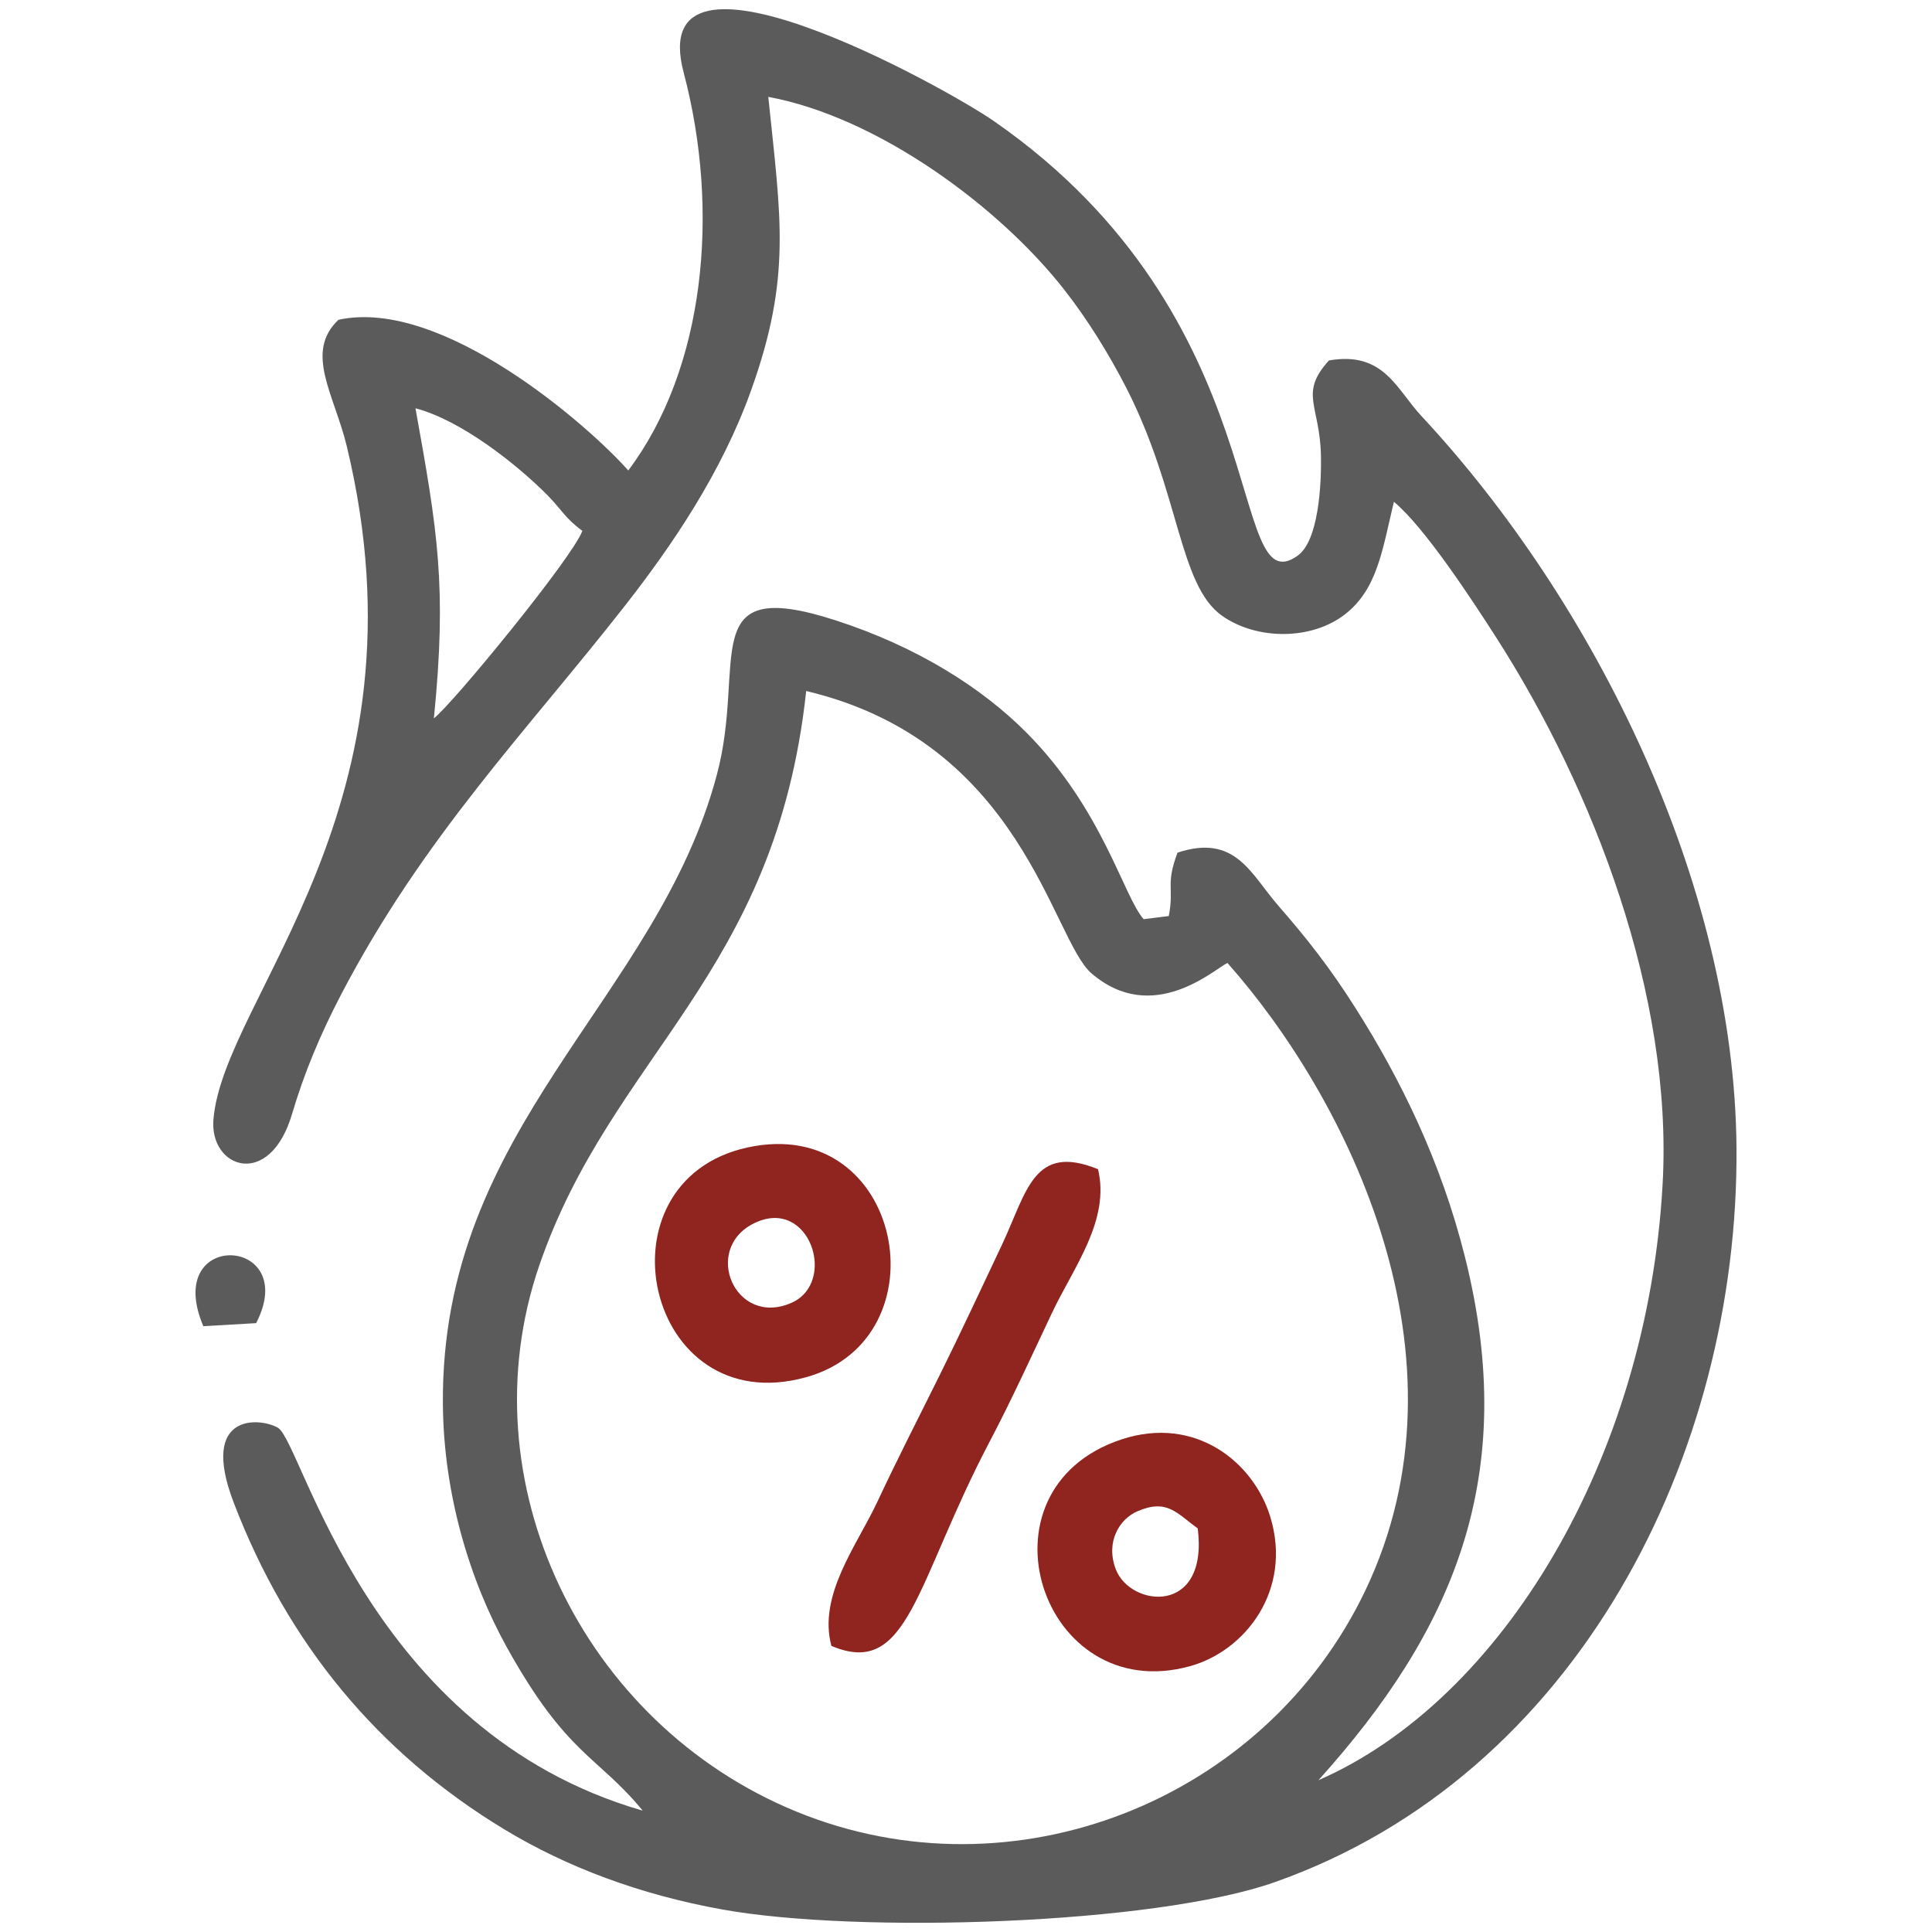
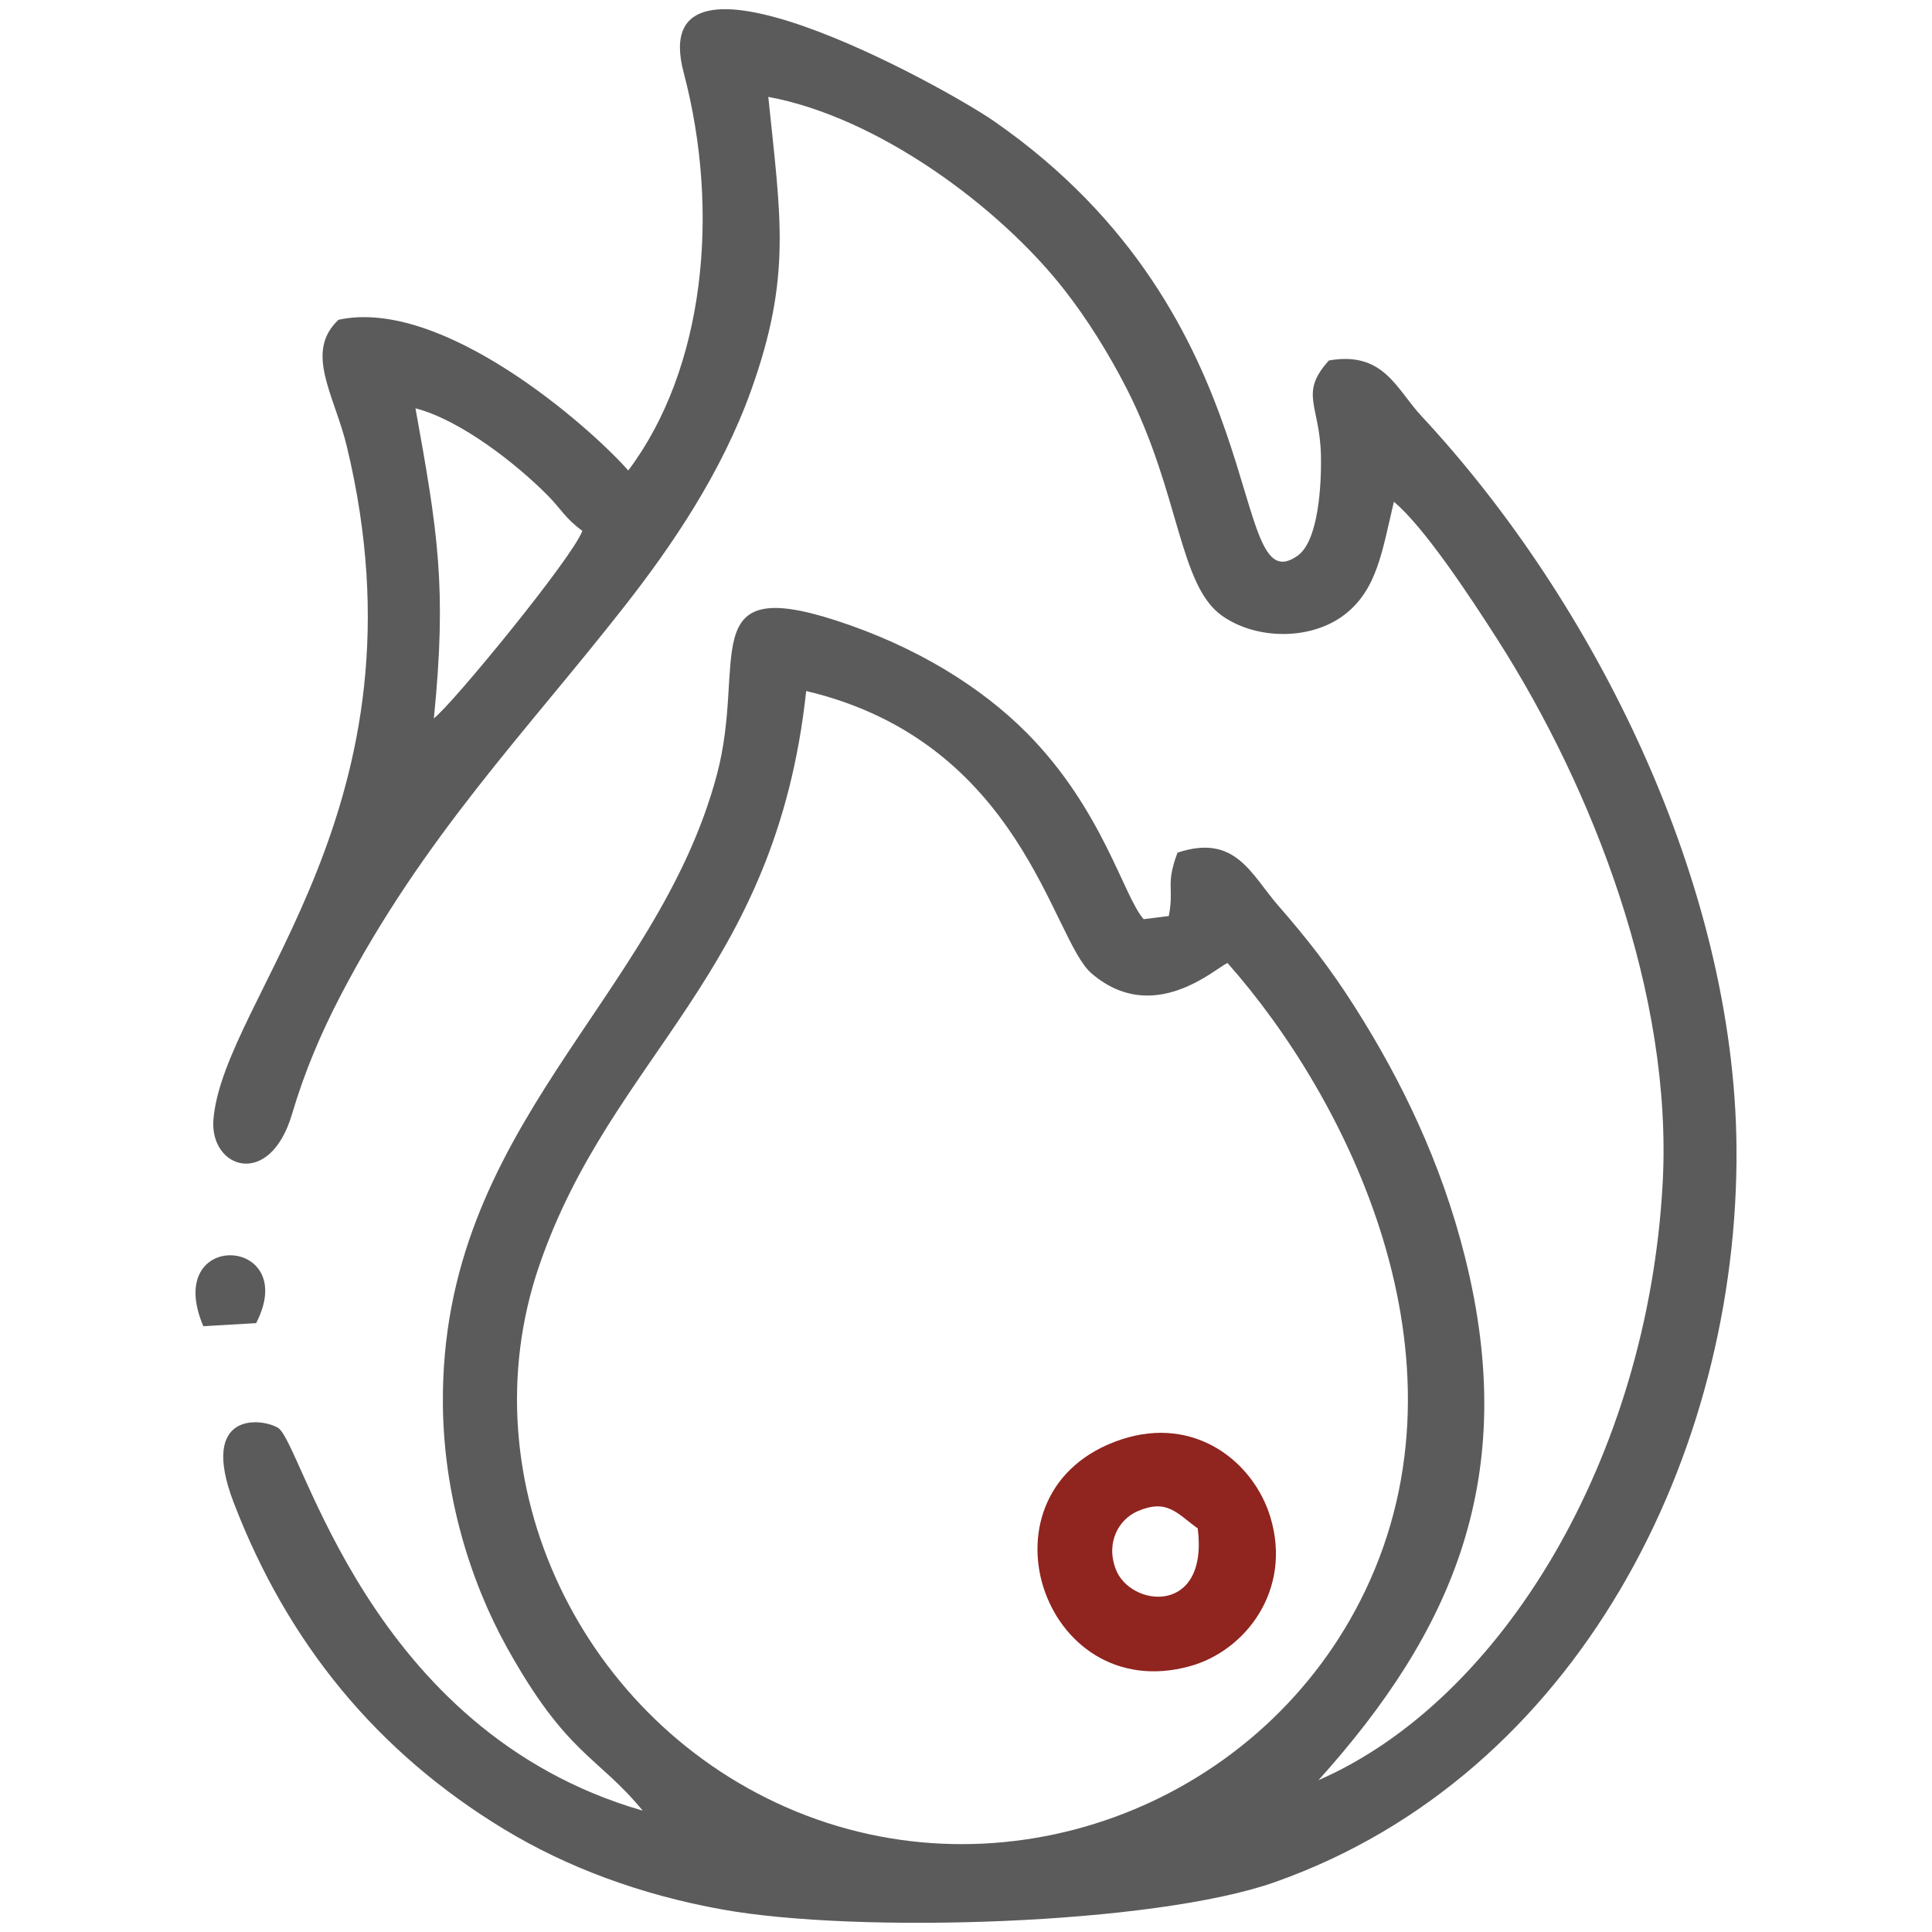
<svg xmlns="http://www.w3.org/2000/svg" xml:space="preserve" width="210mm" height="210mm" style="shape-rendering:geometricPrecision; text-rendering:geometricPrecision; image-rendering:optimizeQuality; fill-rule:evenodd; clip-rule:evenodd" viewBox="0 0 21000 21000">
  <defs>
    <style type="text/css">  .fil1 {fill:#5B5B5B} .fil2 {fill:#90241F} .fil0 {fill:#5B5B5B}  </style>
  </defs>
  <g id="Слой_x0020_1">
-     <path class="fil0" d="M-64401 6281l19582 0 -193 1514c-180,939 -485,1706 -891,2521 -205,413 -393,698 -639,1067 -536,809 -1334,1577 -2108,2158 -221,166 -234,260 -596,257 -289,-2 -621,-61 -736,120 -118,186 -43,488 247,488l650 0c0,301 70,690 -366,690l-10278 0c-478,0 -406,-290 -406,-690l9100 0c413,0 460,-590 3,-613l-8737 3c-592,2 -398,43 -987,-394 -1826,-1357 -3123,-3625 -3500,-5885l-145 -1236zm-609 40l0 -314c9,-333 93,-379 690,-377 339,2 678,1 1016,1 204,-386 525,-738 939,-890 641,-234 737,45 1418,-410 -57,-213 -2342,-3240 -2658,-3680 -423,-588 -755,-846 -755,-1439 0,-1030 1364,-1443 1969,-628l2361 3691c120,183 846,1406 992,1406 611,0 625,-136 1137,-407 -241,-360 -1403,-1543 325,-1543 647,0 880,185 1097,203 137,-258 193,-406 434,-582 690,-504 1535,-308 1963,500 570,-301 483,74 886,-210 331,-233 820,-440 1267,-440 527,0 617,261 457,945 -93,402 -253,617 -416,924 291,24 571,206 774,323 996,575 972,111 1791,281 318,66 482,187 694,362 850,699 535,442 1518,635 300,59 557,189 739,358 139,129 367,433 456,601 338,0 677,1 1016,-1 356,-1 690,-30 690,326 0,2341 -744,4369 -1950,5971 -162,215 -852,1061 -1046,1229 -400,348 -786,709 -1229,1006 0,480 57,757 -137,1081 -136,226 -420,463 -757,463l-10562 0c-337,0 -621,-237 -757,-463 -194,-324 -137,-601 -137,-1081l-667 -511c-228,-178 -246,-241 -401,-371 -447,-373 -252,-262 -547,-550 -1419,-1391 -2610,-4236 -2610,-6409zm7638 -2600c685,-57 735,163 1381,163 532,0 891,-366 1381,-366 509,0 809,366 1422,366 894,0 831,-444 1747,40 -57,214 -228,172 -229,407 0,294 408,561 838,-82l731 41c606,0 760,-83 1250,376 1005,941 1718,300 2163,965l-3047 0c-26,-316 -355,-415 -541,-216 -95,102 -52,97 -109,216l-7678 0c79,-119 206,-175 186,-355 -16,-145 -169,-295 -308,-295 -223,0 -535,398 -678,541 -183,184 -679,109 -1150,109 -840,0 -1679,0 -2519,0 437,-653 1214,-56 2143,-945 646,-618 961,-342 1505,-368 392,-19 562,-92 902,-272 3,2 562,596 742,48 59,-180 -46,-243 -132,-373zm4671 -690l0 0zm-1259 -325c0,-437 650,-451 650,0 0,436 -650,436 -650,0zm-1381 325c-653,0 -911,-1300 122,-1300 657,0 778,865 396,1127 -61,43 -444,173 -518,173zm-2438 -650c512,0 646,-6 1029,149 369,149 80,54 515,704 -153,-36 -289,-66 -463,-107 -383,-89 -474,-7 -828,-390 -101,-109 -173,-237 -253,-356zm5078 650c5,-202 72,-229 27,-472 -39,-212 -109,-251 -148,-422 211,-112 479,-260 771,-285 -73,153 -14,187 -243,651 -97,197 -232,411 -407,528zm-11050 -3779c0,-410 615,-719 923,-191 84,144 147,232 239,370l440 698c482,790 1903,2882 2258,3552 -268,22 -348,151 -569,203l-2507 -3424c-158,-210 -784,-994 -784,-1208z" />
-     <path class="fil0" d="M-55260 4656c0,160 489,650 650,650 142,0 325,-184 325,-325 0,-192 -458,-650 -650,-650 -167,0 -325,157 -325,325z" />
    <path class="fil1" d="M13342 10467c1306,1474 2710,4282 1499,6820 -1093,2290 -3827,3369 -6183,2405 -2335,-956 -3598,-3594 -2798,-5932 790,-2305 2570,-3156 2903,-6249 2347,556 2668,2696 3101,3069 670,576 1342,-52 1478,-113zm-7012 -4697c-106,292 -1420,1893 -1614,2038 144,-1432 40,-2039 -200,-3370 495,129 1103,609 1439,949 150,152 187,246 375,383zm1520 14985c1470,266 4695,166 6007,-297 3294,-1163 5043,-4656 5018,-7981 -22,-2881 -1548,-5939 -3422,-7952 -276,-295 -411,-711 -1008,-607 -326,360 -100,482 -87,1029 7,327 -27,932 -253,1093 -783,558 -196,-2569 -3301,-4723 -531,-369 -3812,-2190 -3373,-529 401,1516 228,3222 -602,4326 -420,-477 -2021,-1885 -3150,-1638 -374,353 -45,814 90,1373 946,3918 -1338,5987 -1449,7318 -45,532 611,765 854,-57 135,-456 310,-870 528,-1289 899,-1726 2025,-2874 3094,-4241 506,-647 1046,-1438 1367,-2334 444,-1236 323,-1878 188,-3193 1199,222 2516,1200 3217,2096 246,314 481,689 678,1074 580,1138 566,2137 1037,2470 379,267 974,267 1337,-16 350,-273 404,-690 531,-1223 332,276 842,1053 1124,1494 1036,1621 1911,3861 1797,5921 -164,2975 -1740,5607 -3741,6481 1453,-1614 2195,-3289 1592,-5689 -258,-1031 -696,-1926 -1190,-2705 -274,-433 -527,-755 -837,-1110 -299,-342 -465,-788 -1097,-578 -133,354 -34,376 -95,689l-273 34c-218,-244 -443,-1189 -1268,-2022 -496,-500 -1205,-944 -2086,-1228 -1530,-493 -959,461 -1285,1680 -655,2459 -3007,3823 -2978,6848 9,975 291,1908 696,2638 654,1176 983,1174 1476,1774 -2999,-864 -3698,-4001 -3964,-4161 -186,-111 -861,-177 -482,812 587,1532 1563,2717 2941,3552 677,410 1474,710 2369,871z" />
-     <path class="fil2" d="M9037 17890c840,357 911,-681 1720,-2220 237,-450 456,-931 678,-1400 232,-491 634,-1006 500,-1561 -702,-287 -773,246 -1044,821 -228,482 -438,934 -673,1409 -243,491 -460,911 -684,1390 -218,466 -645,1009 -497,1561z" />
-     <path class="fil2" d="M8195 13297c606,-299 914,646 404,866 -609,263 -970,-585 -404,-866zm-72 -824c-1674,367 -1114,2983 638,2497 1517,-420 1055,-2868 -638,-2497z" />
    <path class="fil2" d="M13019 16613c119,953 -734,857 -891,444 -114,-300 42,-547 235,-630 325,-140 427,22 656,186zm-830 -967c-1641,544 -870,2914 748,2464 601,-167 1112,-827 871,-1621 -182,-598 -817,-1108 -1619,-843z" />
    <path class="fil1" d="M2784 14382c490,-949 -1025,-1029 -574,33l574 -33z" />
  </g>
</svg>